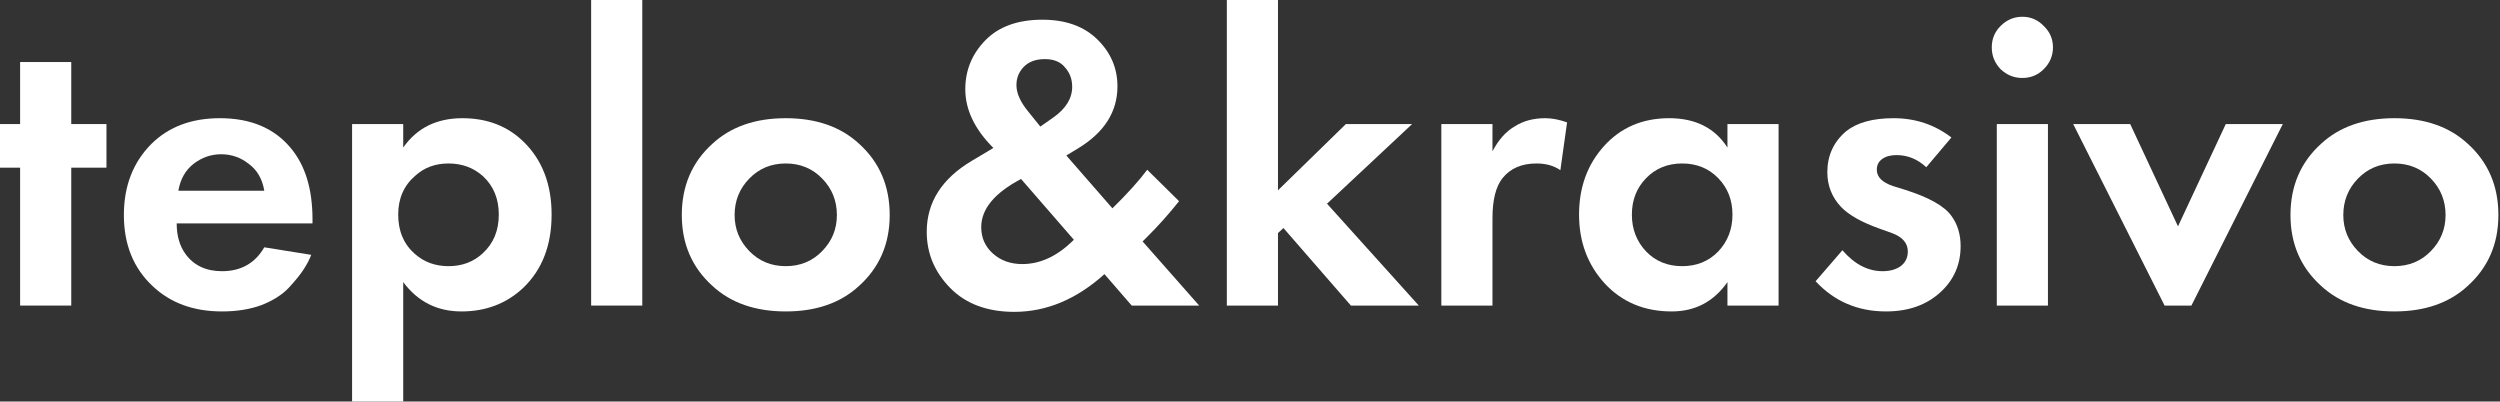
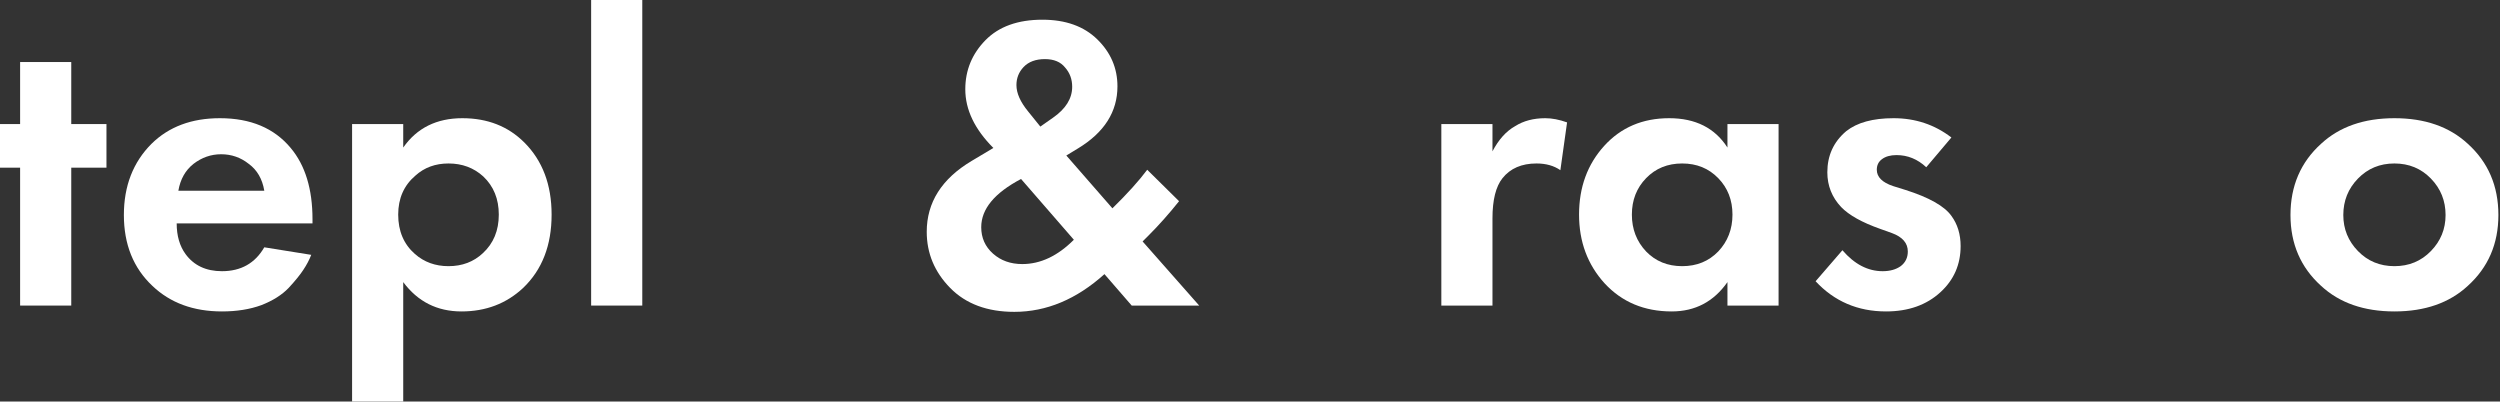
<svg xmlns="http://www.w3.org/2000/svg" width="193" height="31" viewBox="0 0 193 31" fill="none">
  <rect x="0" y="0" width="193" height="31" fill="#333333" stroke="none" />
  <path d="M8.219 12.944H5.501V23.59H1.553V12.944H0V9.578H1.553V4.789H5.501V9.578H8.219V12.944Z" fill="white" />
  <path d="M20.403 19.092L24.028 19.674C23.877 20.063 23.672 20.451 23.413 20.839C23.175 21.206 22.798 21.67 22.28 22.231C21.762 22.77 21.061 23.212 20.177 23.557C19.292 23.881 18.279 24.043 17.135 24.043C14.935 24.043 13.144 23.385 11.764 22.069C10.297 20.688 9.563 18.865 9.563 16.6C9.563 14.357 10.275 12.523 11.699 11.099C13.036 9.783 14.794 9.125 16.973 9.125C19.346 9.125 21.169 9.891 22.442 11.423C23.564 12.76 24.125 14.594 24.125 16.924V17.247H13.64C13.64 18.197 13.867 18.984 14.32 19.61C14.967 20.494 15.905 20.936 17.135 20.936C18.602 20.936 19.692 20.322 20.403 19.092ZM13.77 14.723H20.403C20.252 13.817 19.853 13.127 19.206 12.652C18.581 12.156 17.869 11.908 17.07 11.908C16.294 11.908 15.582 12.156 14.935 12.652C14.309 13.149 13.921 13.839 13.77 14.723Z" fill="white" />
  <path d="M31.129 21.778V31H27.181V9.578H31.129V11.39C32.186 9.88 33.707 9.125 35.692 9.125C37.633 9.125 39.23 9.751 40.481 11.002C41.883 12.404 42.584 14.26 42.584 16.568C42.584 18.941 41.851 20.828 40.384 22.231C39.09 23.439 37.504 24.043 35.627 24.043C33.75 24.043 32.251 23.288 31.129 21.778ZM34.624 12.62C33.61 12.62 32.758 12.933 32.068 13.559C31.183 14.313 30.741 15.317 30.741 16.568C30.741 17.841 31.172 18.855 32.035 19.61C32.747 20.235 33.61 20.548 34.624 20.548C35.681 20.548 36.566 20.214 37.277 19.545C38.097 18.79 38.507 17.797 38.507 16.568C38.507 15.36 38.108 14.378 37.31 13.623C36.576 12.954 35.681 12.62 34.624 12.62Z" fill="white" />
  <path d="M45.636 0H49.584V23.59H45.636V0Z" fill="white" />
-   <path d="M54.997 11.099C56.421 9.783 58.308 9.125 60.66 9.125C63.011 9.125 64.899 9.783 66.323 11.099C67.897 12.523 68.685 14.357 68.685 16.6C68.685 18.822 67.897 20.645 66.323 22.069C64.899 23.385 63.011 24.043 60.66 24.043C58.308 24.043 56.421 23.385 54.997 22.069C53.422 20.645 52.635 18.822 52.635 16.6C52.635 14.357 53.422 12.523 54.997 11.099ZM57.845 19.383C58.6 20.16 59.538 20.548 60.66 20.548C61.782 20.548 62.72 20.16 63.475 19.383C64.23 18.607 64.608 17.679 64.608 16.6C64.608 15.5 64.23 14.562 63.475 13.785C62.72 13.008 61.782 12.62 60.66 12.62C59.538 12.62 58.6 13.008 57.845 13.785C57.09 14.562 56.712 15.5 56.712 16.6C56.712 17.679 57.09 18.607 57.845 19.383Z" fill="white" />
  <path d="M88.565 13.105L91.024 15.532C90.248 16.503 89.471 17.377 88.695 18.153L88.209 18.639L92.578 23.59H87.368L85.264 21.163C83.107 23.104 80.788 24.075 78.307 24.075C76.215 24.075 74.564 23.46 73.356 22.231C72.148 21.001 71.544 19.556 71.544 17.895C71.544 15.629 72.698 13.806 75.007 12.426L76.689 11.423C75.244 9.977 74.521 8.467 74.521 6.892C74.521 5.426 75.039 4.164 76.074 3.106C77.11 2.049 78.577 1.521 80.475 1.521C82.266 1.521 83.679 2.028 84.714 3.042C85.75 4.056 86.267 5.264 86.267 6.666C86.267 8.629 85.254 10.226 83.226 11.455L82.32 12.005L85.879 16.082C87.044 14.939 87.939 13.947 88.565 13.105ZM82.902 18.509L78.825 13.817C76.775 14.896 75.751 16.136 75.751 17.539C75.751 18.358 76.053 19.038 76.657 19.577C77.261 20.117 78.016 20.386 78.922 20.386C80.324 20.386 81.651 19.761 82.902 18.509ZM79.375 8.608L80.314 9.772L81.284 9.093C82.277 8.403 82.773 7.604 82.773 6.698C82.773 6.116 82.589 5.62 82.223 5.21C81.877 4.778 81.36 4.563 80.669 4.563C79.957 4.563 79.407 4.768 79.019 5.177C78.652 5.566 78.469 6.03 78.469 6.569C78.469 7.194 78.771 7.874 79.375 8.608Z" fill="white" />
-   <path d="M94.712 0H98.66V14.691L103.902 9.578H109.015L102.446 15.726L109.532 23.59H104.29L99.081 17.603L98.66 17.992V23.59H94.712V0Z" fill="white" />
  <path d="M111.271 23.59V9.578H115.219V11.682C115.693 10.776 116.276 10.128 116.966 9.74C117.613 9.33 118.39 9.125 119.296 9.125C119.814 9.125 120.374 9.233 120.978 9.449L120.461 13.138C119.965 12.793 119.35 12.62 118.616 12.62C117.473 12.62 116.599 12.998 115.995 13.753C115.477 14.4 115.219 15.435 115.219 16.859V23.59H111.271Z" fill="white" />
  <path d="M133.359 11.39V9.578H137.306V23.59H133.359V21.778C132.302 23.288 130.867 24.043 129.055 24.043C126.941 24.043 125.215 23.32 123.877 21.875C122.561 20.429 121.903 18.66 121.903 16.568C121.903 14.454 122.551 12.685 123.845 11.261C125.139 9.837 126.811 9.125 128.861 9.125C130.889 9.125 132.388 9.88 133.359 11.39ZM132.647 13.753C131.913 12.998 130.986 12.62 129.864 12.62C128.742 12.62 127.814 12.998 127.081 13.753C126.347 14.508 125.981 15.446 125.981 16.568C125.981 17.69 126.347 18.639 127.081 19.415C127.814 20.171 128.742 20.548 129.864 20.548C130.986 20.548 131.913 20.171 132.647 19.415C133.38 18.639 133.747 17.69 133.747 16.568C133.747 15.446 133.38 14.508 132.647 13.753Z" fill="white" />
  <path d="M150.648 10.614L148.707 12.911C148.038 12.286 147.272 11.973 146.409 11.973C145.935 11.973 145.557 12.081 145.277 12.296C145.018 12.491 144.889 12.76 144.889 13.105C144.889 13.666 145.309 14.087 146.151 14.367L147.089 14.659C148.923 15.241 150.109 15.91 150.648 16.665C151.123 17.312 151.36 18.089 151.36 18.995C151.36 20.419 150.843 21.605 149.807 22.554C148.728 23.547 147.326 24.043 145.6 24.043C143.422 24.043 141.609 23.266 140.164 21.713L142.235 19.318C143.163 20.397 144.198 20.936 145.342 20.936C145.902 20.936 146.366 20.807 146.733 20.548C147.1 20.268 147.283 19.89 147.283 19.415C147.283 18.768 146.873 18.294 146.053 17.992L145.147 17.668C143.745 17.172 142.742 16.611 142.138 15.985C141.426 15.23 141.07 14.335 141.07 13.3C141.07 12.005 141.556 10.948 142.526 10.128C143.368 9.46 144.587 9.125 146.183 9.125C147.866 9.125 149.354 9.621 150.648 10.614Z" fill="white" />
-   <path d="M154.153 9.578H158.101V23.59H154.153V9.578ZM154.444 5.339C153.991 4.865 153.765 4.304 153.765 3.657C153.765 3.009 153.991 2.459 154.444 2.006C154.919 1.532 155.48 1.294 156.127 1.294C156.774 1.294 157.324 1.532 157.777 2.006C158.252 2.459 158.489 3.009 158.489 3.657C158.489 4.304 158.252 4.865 157.777 5.339C157.324 5.792 156.774 6.019 156.127 6.019C155.48 6.019 154.919 5.792 154.444 5.339Z" fill="white" />
-   <path d="M160.051 9.578H164.452L168.141 17.474L171.83 9.578H176.231L169.177 23.59H167.106L160.051 9.578Z" fill="white" />
  <path d="M179.188 11.099C180.611 9.783 182.499 9.125 184.85 9.125C187.202 9.125 189.09 9.783 190.513 11.099C192.088 12.523 192.876 14.357 192.876 16.6C192.876 18.822 192.088 20.645 190.513 22.069C189.09 23.385 187.202 24.043 184.85 24.043C182.499 24.043 180.611 23.385 179.188 22.069C177.613 20.645 176.825 18.822 176.825 16.6C176.825 14.357 177.613 12.523 179.188 11.099ZM182.035 19.383C182.79 20.16 183.729 20.548 184.85 20.548C185.972 20.548 186.911 20.16 187.666 19.383C188.421 18.607 188.798 17.679 188.798 16.6C188.798 15.5 188.421 14.562 187.666 13.785C186.911 13.008 185.972 12.62 184.85 12.62C183.729 12.62 182.79 13.008 182.035 13.785C181.28 14.562 180.903 15.5 180.903 16.6C180.903 17.679 181.28 18.607 182.035 19.383Z" fill="white" />
</svg>